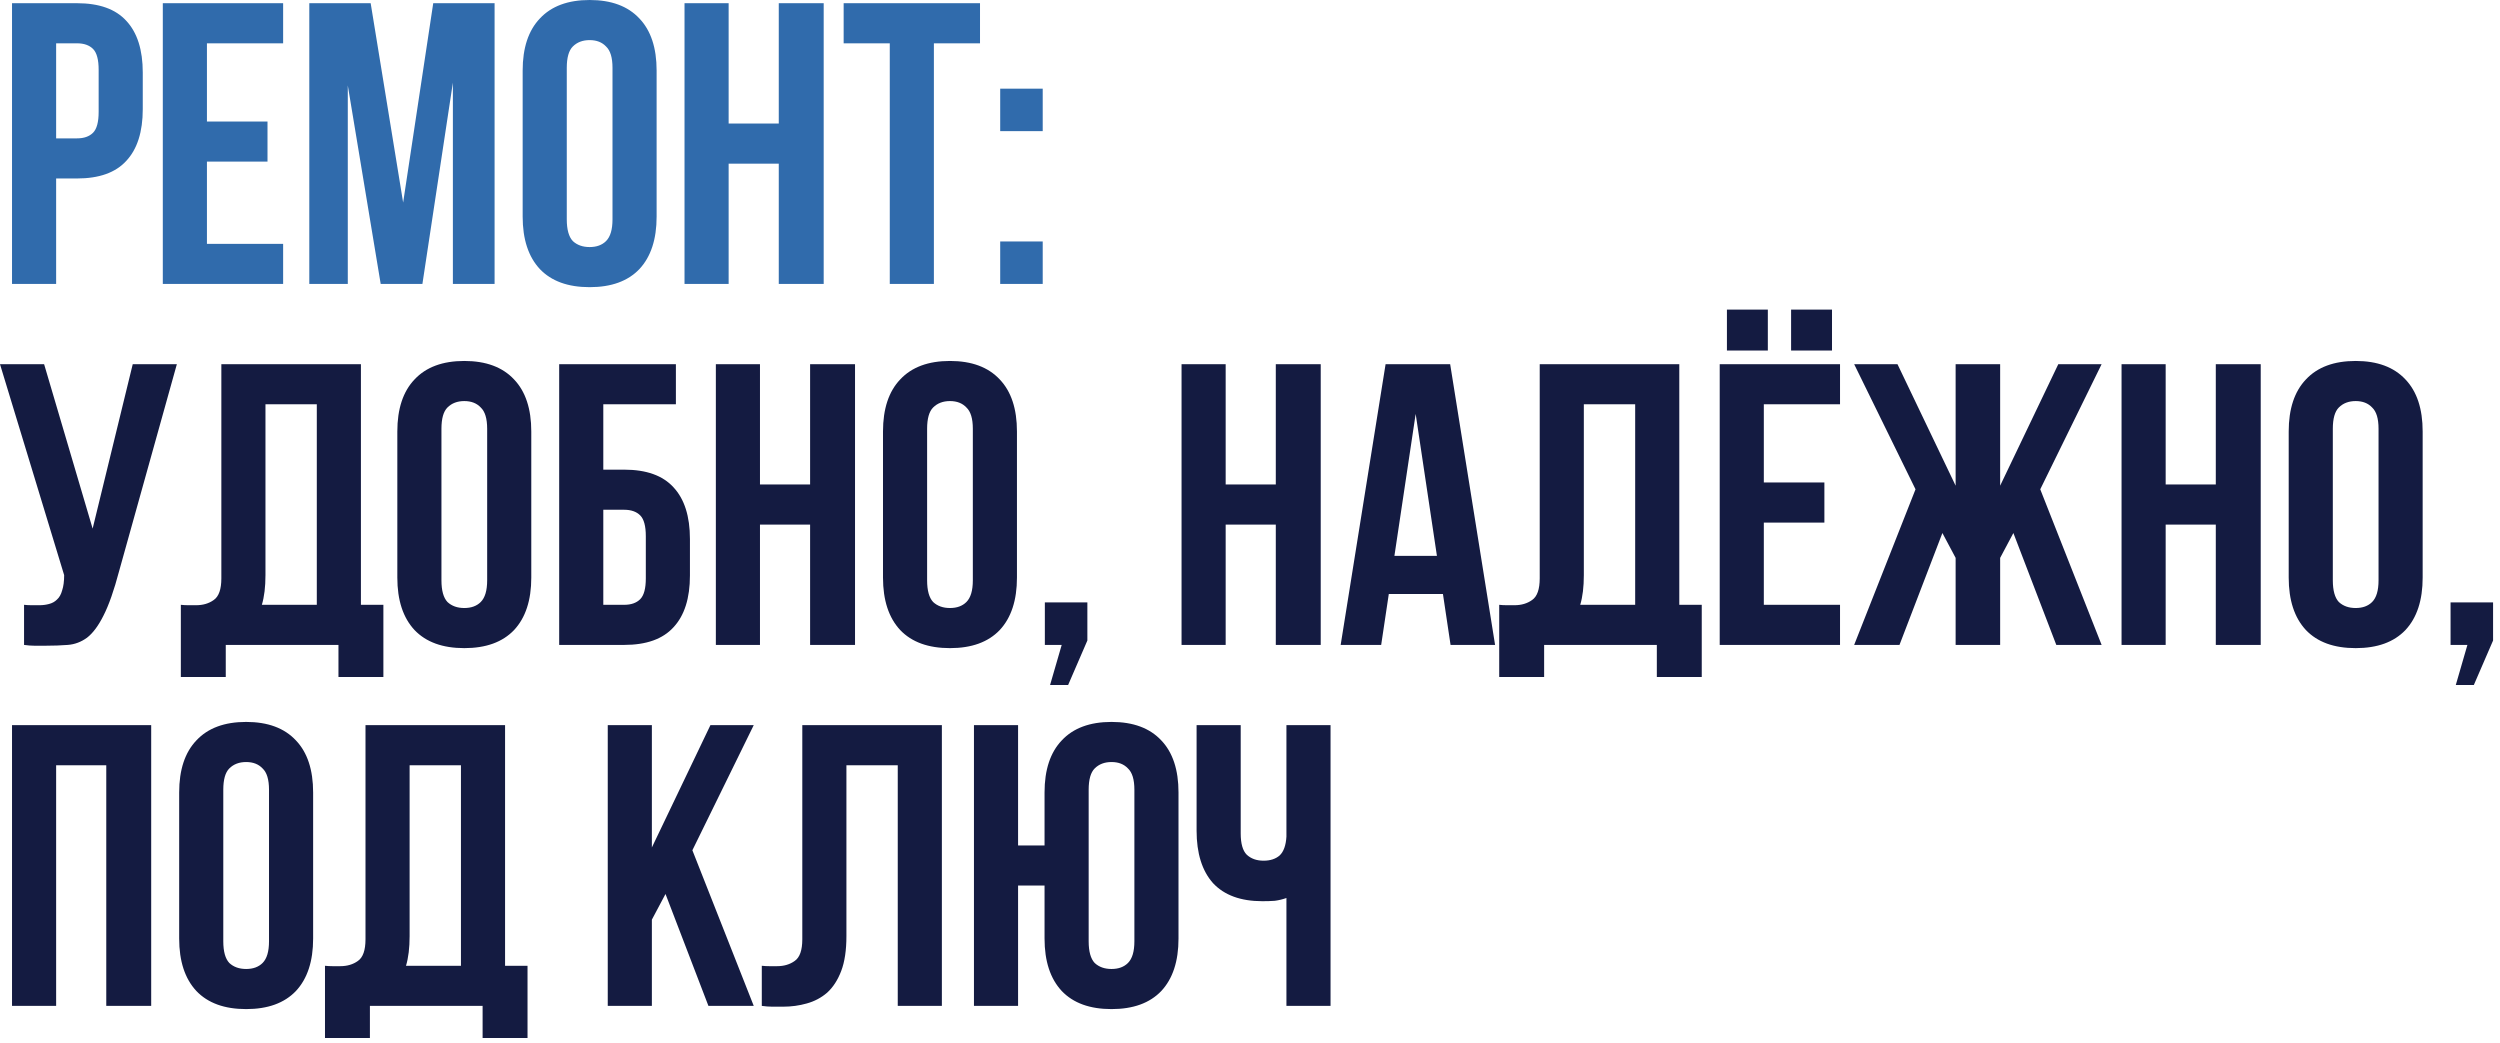
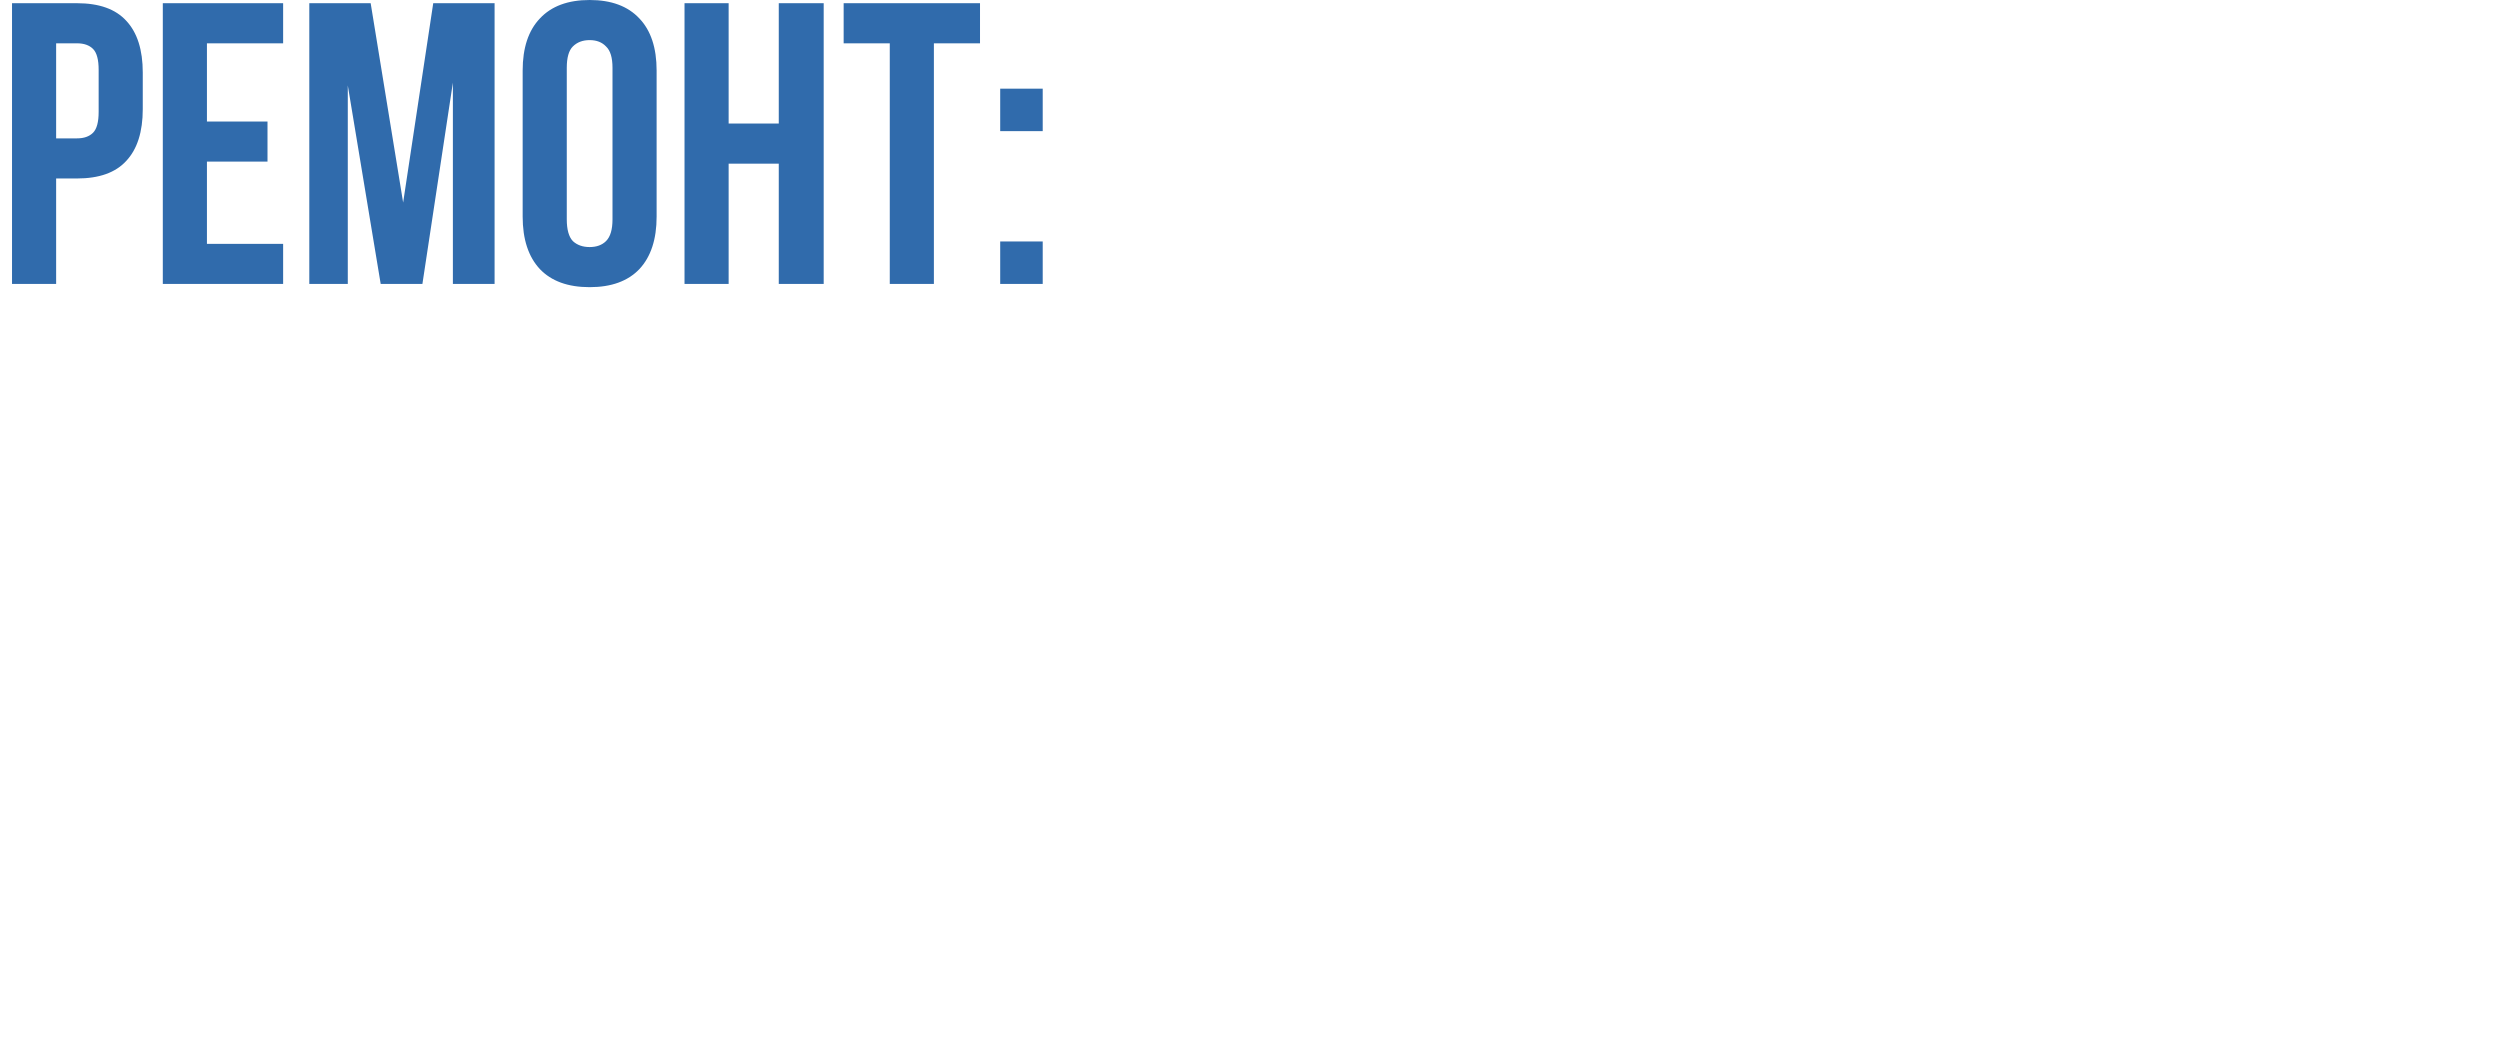
<svg xmlns="http://www.w3.org/2000/svg" width="187" height="78" viewBox="0 0 187 78" fill="none">
  <path d="M5.759 0.24C7.419 0.24 8.649 0.68 9.449 1.56C10.269 2.44 10.679 3.73 10.679 5.43V8.16C10.679 9.86 10.269 11.15 9.449 12.03C8.649 12.91 7.419 13.35 5.759 13.35H4.199V21.24H0.899V0.24H5.759ZM4.199 3.24V10.35H5.759C6.279 10.35 6.679 10.21 6.959 9.93C7.239 9.65 7.379 9.13 7.379 8.37V5.22C7.379 4.46 7.239 3.94 6.959 3.66C6.679 3.38 6.279 3.24 5.759 3.24H4.199ZM15.479 9.09H20.009V12.09H15.479V18.24H21.178V21.24H12.178V0.24H21.178V3.24H15.479V9.09ZM30.155 15.15L32.406 0.24H36.995V21.24H33.876V6.18L31.596 21.24H28.476L26.015 6.39V21.24H23.136V0.24H27.726L30.155 15.15ZM42.395 16.41C42.395 17.17 42.545 17.71 42.845 18.03C43.165 18.33 43.585 18.48 44.105 18.48C44.625 18.48 45.035 18.33 45.335 18.03C45.655 17.71 45.815 17.17 45.815 16.41V5.07C45.815 4.31 45.655 3.78 45.335 3.48C45.035 3.16 44.625 3 44.105 3C43.585 3 43.165 3.16 42.845 3.48C42.545 3.78 42.395 4.31 42.395 5.07V16.41ZM39.095 5.28C39.095 3.58 39.525 2.28 40.385 1.38C41.245 0.46 42.485 0 44.105 0C45.725 0 46.965 0.46 47.825 1.38C48.685 2.28 49.115 3.58 49.115 5.28V16.2C49.115 17.9 48.685 19.21 47.825 20.13C46.965 21.03 45.725 21.48 44.105 21.48C42.485 21.48 41.245 21.03 40.385 20.13C39.525 19.21 39.095 17.9 39.095 16.2V5.28ZM54.502 21.24H51.202V0.24H54.502V9.24H58.252V0.24H61.612V21.24H58.252V12.24H54.502V21.24ZM63.105 0.24H73.305V3.24H69.855V21.24H66.555V3.24H63.105V0.24ZM77.995 18.06V21.24H74.815V18.06H77.995ZM77.995 6.63V9.81H74.815V6.63H77.995Z" fill="#306BAC" />
-   <path d="M1.799 45.24C1.979 45.26 2.169 45.27 2.369 45.27C2.569 45.27 2.759 45.27 2.939 45.27C3.199 45.27 3.439 45.24 3.659 45.18C3.899 45.12 4.099 45.01 4.259 44.85C4.439 44.69 4.569 44.46 4.649 44.16C4.749 43.86 4.799 43.48 4.799 43.02L-0.001 27.24H3.299L6.929 39.54L9.929 27.24H13.229L8.909 42.72C8.529 44.16 8.139 45.27 7.739 46.05C7.359 46.81 6.949 47.36 6.509 47.7C6.069 48.02 5.589 48.2 5.069 48.24C4.569 48.28 4.009 48.3 3.389 48.3C3.089 48.3 2.819 48.3 2.579 48.3C2.339 48.3 2.079 48.28 1.799 48.24V45.24ZM13.527 45.24C13.707 45.26 13.897 45.27 14.097 45.27C14.297 45.27 14.487 45.27 14.667 45.27C15.187 45.27 15.627 45.14 15.987 44.88C16.367 44.62 16.557 44.08 16.557 43.26V27.24H26.997V45.24H28.677V50.64H25.317V48.24H16.887V50.64H13.527V45.24ZM19.857 43.02C19.857 43.9 19.767 44.64 19.587 45.24H23.697V30.24H19.857V43.02ZM33.02 43.41C33.02 44.17 33.17 44.71 33.47 45.03C33.79 45.33 34.21 45.48 34.73 45.48C35.25 45.48 35.66 45.33 35.96 45.03C36.28 44.71 36.44 44.17 36.44 43.41V32.07C36.44 31.31 36.28 30.78 35.96 30.48C35.66 30.16 35.25 30 34.73 30C34.21 30 33.79 30.16 33.47 30.48C33.17 30.78 33.02 31.31 33.02 32.07V43.41ZM29.72 32.28C29.72 30.58 30.15 29.28 31.01 28.38C31.87 27.46 33.11 27 34.73 27C36.35 27 37.59 27.46 38.45 28.38C39.31 29.28 39.74 30.58 39.74 32.28V43.2C39.74 44.9 39.31 46.21 38.45 47.13C37.59 48.03 36.35 48.48 34.73 48.48C33.11 48.48 31.87 48.03 31.01 47.13C30.15 46.21 29.72 44.9 29.72 43.2V32.28ZM45.127 35.13H46.687C48.347 35.13 49.577 35.57 50.377 36.45C51.197 37.33 51.607 38.62 51.607 40.32V43.05C51.607 44.75 51.197 46.04 50.377 46.92C49.577 47.8 48.347 48.24 46.687 48.24H41.827V27.24H50.557V30.24H45.127V35.13ZM46.687 45.24C47.207 45.24 47.607 45.1 47.887 44.82C48.167 44.54 48.307 44.02 48.307 43.26V40.11C48.307 39.35 48.167 38.83 47.887 38.55C47.607 38.27 47.207 38.13 46.687 38.13H45.127V45.24H46.687ZM56.846 48.24H53.546V27.24H56.846V36.24H60.596V27.24H63.956V48.24H60.596V39.24H56.846V48.24ZM69.348 43.41C69.348 44.17 69.498 44.71 69.798 45.03C70.118 45.33 70.538 45.48 71.058 45.48C71.578 45.48 71.988 45.33 72.288 45.03C72.608 44.71 72.768 44.17 72.768 43.41V32.07C72.768 31.31 72.608 30.78 72.288 30.48C71.988 30.16 71.578 30 71.058 30C70.538 30 70.118 30.16 69.798 30.48C69.498 30.78 69.348 31.31 69.348 32.07V43.41ZM66.048 32.28C66.048 30.58 66.478 29.28 67.338 28.38C68.198 27.46 69.438 27 71.058 27C72.678 27 73.918 27.46 74.778 28.38C75.638 29.28 76.068 30.58 76.068 32.28V43.2C76.068 44.9 75.638 46.21 74.778 47.13C73.918 48.03 72.678 48.48 71.058 48.48C69.438 48.48 68.198 48.03 67.338 47.13C66.478 46.21 66.048 44.9 66.048 43.2V32.28ZM78.155 48.24V45.06H81.335V47.91L79.895 51.24H78.545L79.415 48.24H78.155ZM91.68 48.24H88.38V27.24H91.68V36.24H95.43V27.24H98.79V48.24H95.43V39.24H91.68V48.24ZM111.832 48.24H108.502L107.932 44.43H103.882L103.312 48.24H100.282L103.642 27.24H108.472L111.832 48.24ZM104.302 41.58H107.482L105.892 30.96L104.302 41.58ZM112.141 45.24C112.321 45.26 112.511 45.27 112.711 45.27C112.911 45.27 113.101 45.27 113.281 45.27C113.801 45.27 114.241 45.14 114.601 44.88C114.981 44.62 115.171 44.08 115.171 43.26V27.24H125.611V45.24H127.291V50.64H123.931V48.24H115.501V50.64H112.141V45.24ZM118.471 43.02C118.471 43.9 118.381 44.64 118.201 45.24H122.311V30.24H118.471V43.02ZM131.934 36.09H136.464V39.09H131.934V45.24H137.634V48.24H128.634V27.24H137.634V30.24H131.934V36.09ZM132.234 23.16V26.22H129.174V23.16H132.234ZM137.034 23.16V26.22H133.974V23.16H137.034ZM142.081 48.24H138.691L143.281 36.6L138.691 27.24H141.931L146.281 36.33V27.24H149.611V36.33L153.961 27.24H157.201L152.611 36.6L157.201 48.24H153.811L150.601 39.87L149.611 41.73V48.24H146.281V41.73L145.291 39.87L142.081 48.24ZM161.992 48.24H158.692V27.24H161.992V36.24H165.742V27.24H169.102V48.24H165.742V39.24H161.992V48.24ZM174.495 43.41C174.495 44.17 174.645 44.71 174.945 45.03C175.265 45.33 175.685 45.48 176.205 45.48C176.725 45.48 177.135 45.33 177.435 45.03C177.755 44.71 177.915 44.17 177.915 43.41V32.07C177.915 31.31 177.755 30.78 177.435 30.48C177.135 30.16 176.725 30 176.205 30C175.685 30 175.265 30.16 174.945 30.48C174.645 30.78 174.495 31.31 174.495 32.07V43.41ZM171.195 32.28C171.195 30.58 171.625 29.28 172.485 28.38C173.345 27.46 174.585 27 176.205 27C177.825 27 179.065 27.46 179.925 28.38C180.785 29.28 181.215 30.58 181.215 32.28V43.2C181.215 44.9 180.785 46.21 179.925 47.13C179.065 48.03 177.825 48.48 176.205 48.48C174.585 48.48 173.345 48.03 172.485 47.13C171.625 46.21 171.195 44.9 171.195 43.2V32.28ZM183.302 48.24V45.06H186.482V47.91L185.042 51.24H183.692L184.562 48.24H183.302ZM4.199 75.24H0.899V54.24H11.309V75.24H7.949V57.24H4.199V75.24ZM16.702 70.41C16.702 71.17 16.852 71.71 17.152 72.03C17.472 72.33 17.892 72.48 18.412 72.48C18.932 72.48 19.342 72.33 19.642 72.03C19.962 71.71 20.122 71.17 20.122 70.41V59.07C20.122 58.31 19.962 57.78 19.642 57.48C19.342 57.16 18.932 57 18.412 57C17.892 57 17.472 57.16 17.152 57.48C16.852 57.78 16.702 58.31 16.702 59.07V70.41ZM13.402 59.28C13.402 57.58 13.832 56.28 14.692 55.38C15.552 54.46 16.792 54 18.412 54C20.032 54 21.272 54.46 22.132 55.38C22.992 56.28 23.422 57.58 23.422 59.28V70.2C23.422 71.9 22.992 73.21 22.132 74.13C21.272 75.03 20.032 75.48 18.412 75.48C16.792 75.48 15.552 75.03 14.692 74.13C13.832 73.21 13.402 71.9 13.402 70.2V59.28ZM24.309 72.24C24.489 72.26 24.679 72.27 24.879 72.27C25.079 72.27 25.269 72.27 25.449 72.27C25.969 72.27 26.409 72.14 26.769 71.88C27.149 71.62 27.339 71.08 27.339 70.26V54.24H37.779V72.24H39.459V77.64H36.099V75.24H27.669V77.64H24.309V72.24ZM30.639 70.02C30.639 70.9 30.549 71.64 30.369 72.24H34.479V57.24H30.639V70.02ZM49.78 66.87L48.76 68.79V75.24H45.46V54.24H48.76V63.39L53.14 54.24H56.38L51.79 63.6L56.38 75.24H52.99L49.78 66.87ZM67.152 57.24H63.312V70.02C63.312 71.08 63.182 71.95 62.922 72.63C62.662 73.31 62.312 73.85 61.872 74.25C61.432 74.63 60.922 74.9 60.342 75.06C59.782 75.22 59.192 75.3 58.572 75.3C58.272 75.3 58.002 75.3 57.762 75.3C57.522 75.3 57.262 75.28 56.982 75.24V72.24C57.162 72.26 57.352 72.27 57.552 72.27C57.752 72.27 57.942 72.27 58.122 72.27C58.642 72.27 59.082 72.14 59.442 71.88C59.822 71.62 60.012 71.08 60.012 70.26V54.24H70.452V75.24H67.152V57.24ZM76.152 75.24H72.852V54.24H76.152V63.24H78.132V59.28C78.132 57.58 78.562 56.28 79.422 55.38C80.282 54.46 81.522 54 83.142 54C84.762 54 86.002 54.46 86.862 55.38C87.722 56.28 88.152 57.58 88.152 59.28V70.2C88.152 71.9 87.722 73.21 86.862 74.13C86.002 75.03 84.762 75.48 83.142 75.48C81.522 75.48 80.282 75.03 79.422 74.13C78.562 73.21 78.132 71.9 78.132 70.2V66.24H76.152V75.24ZM81.432 70.41C81.432 71.17 81.582 71.71 81.882 72.03C82.202 72.33 82.622 72.48 83.142 72.48C83.662 72.48 84.072 72.33 84.372 72.03C84.692 71.71 84.852 71.17 84.852 70.41V59.07C84.852 58.31 84.692 57.78 84.372 57.48C84.072 57.16 83.662 57 83.142 57C82.622 57 82.202 57.16 81.882 57.48C81.582 57.78 81.432 58.31 81.432 59.07V70.41ZM92.805 54.24V62.34C92.805 63.1 92.955 63.63 93.255 63.93C93.575 64.23 93.995 64.38 94.515 64.38C95.015 64.38 95.415 64.25 95.715 63.99C96.015 63.71 96.185 63.24 96.225 62.58V54.24H99.525V75.24H96.225V67.17C95.945 67.27 95.655 67.34 95.355 67.38C95.075 67.4 94.765 67.41 94.425 67.41C92.805 67.41 91.575 66.96 90.735 66.06C89.915 65.14 89.505 63.83 89.505 62.13V54.24H92.805Z" fill="#141B41" />
</svg>